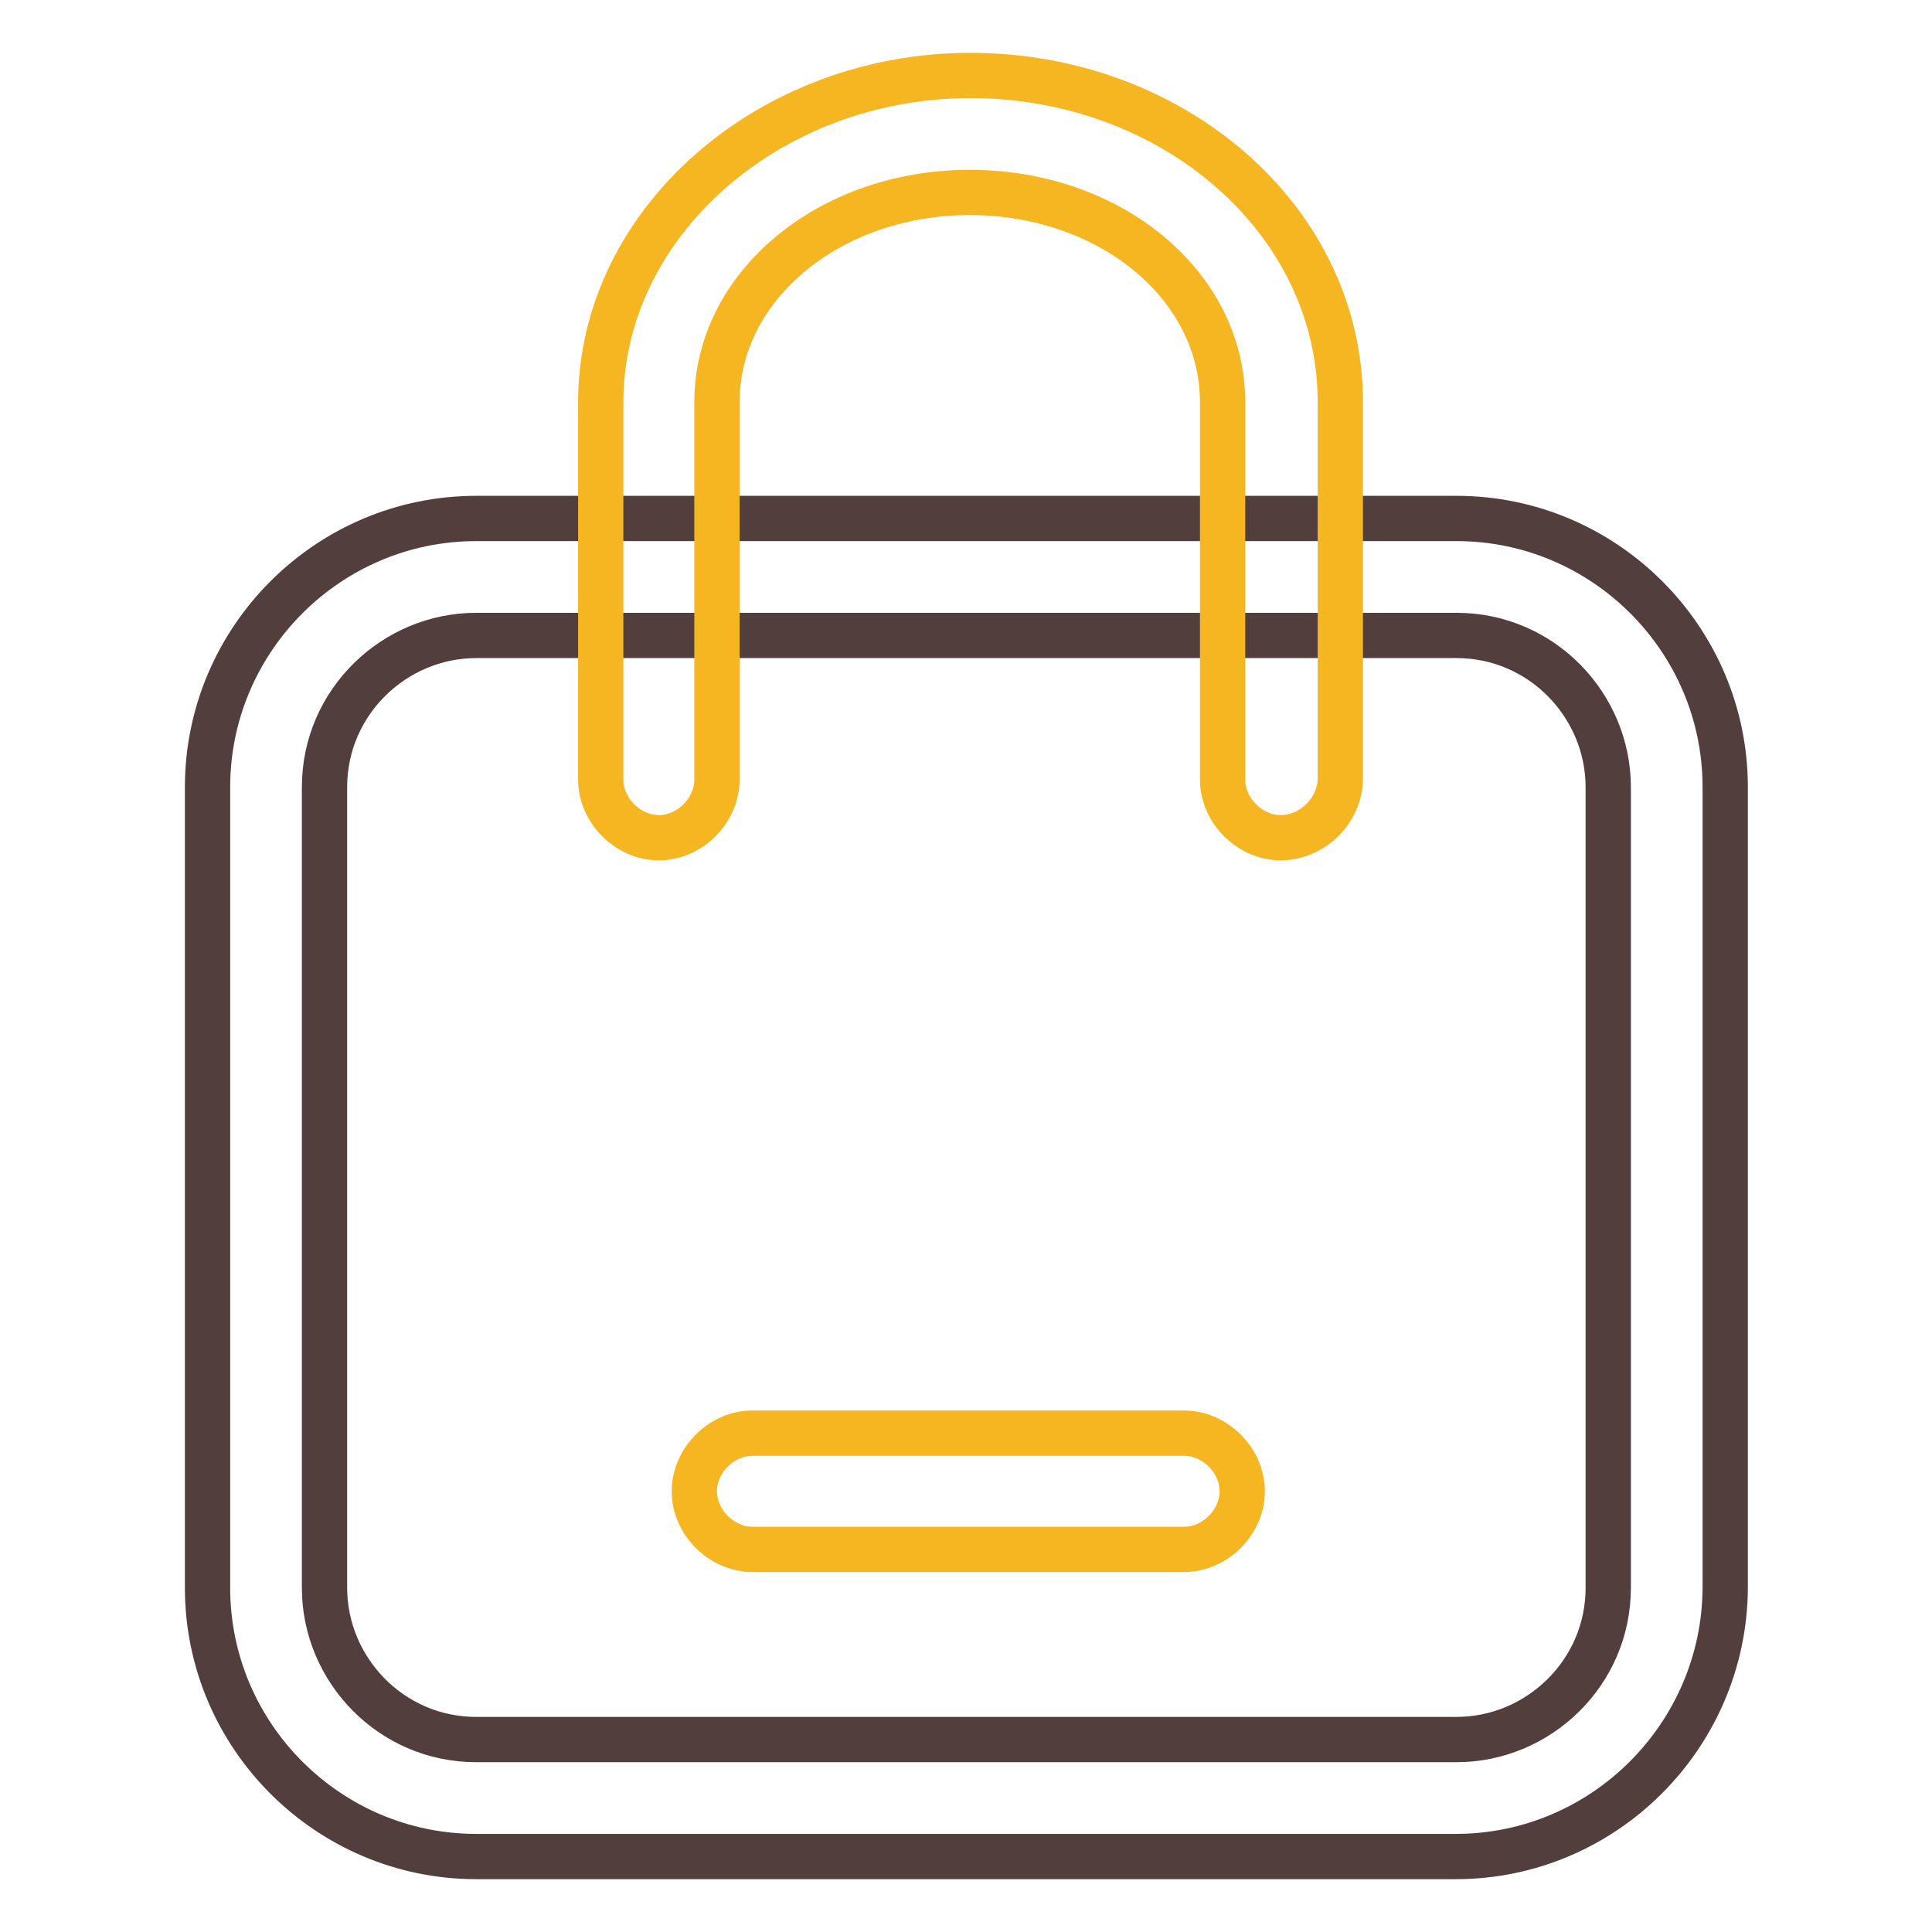
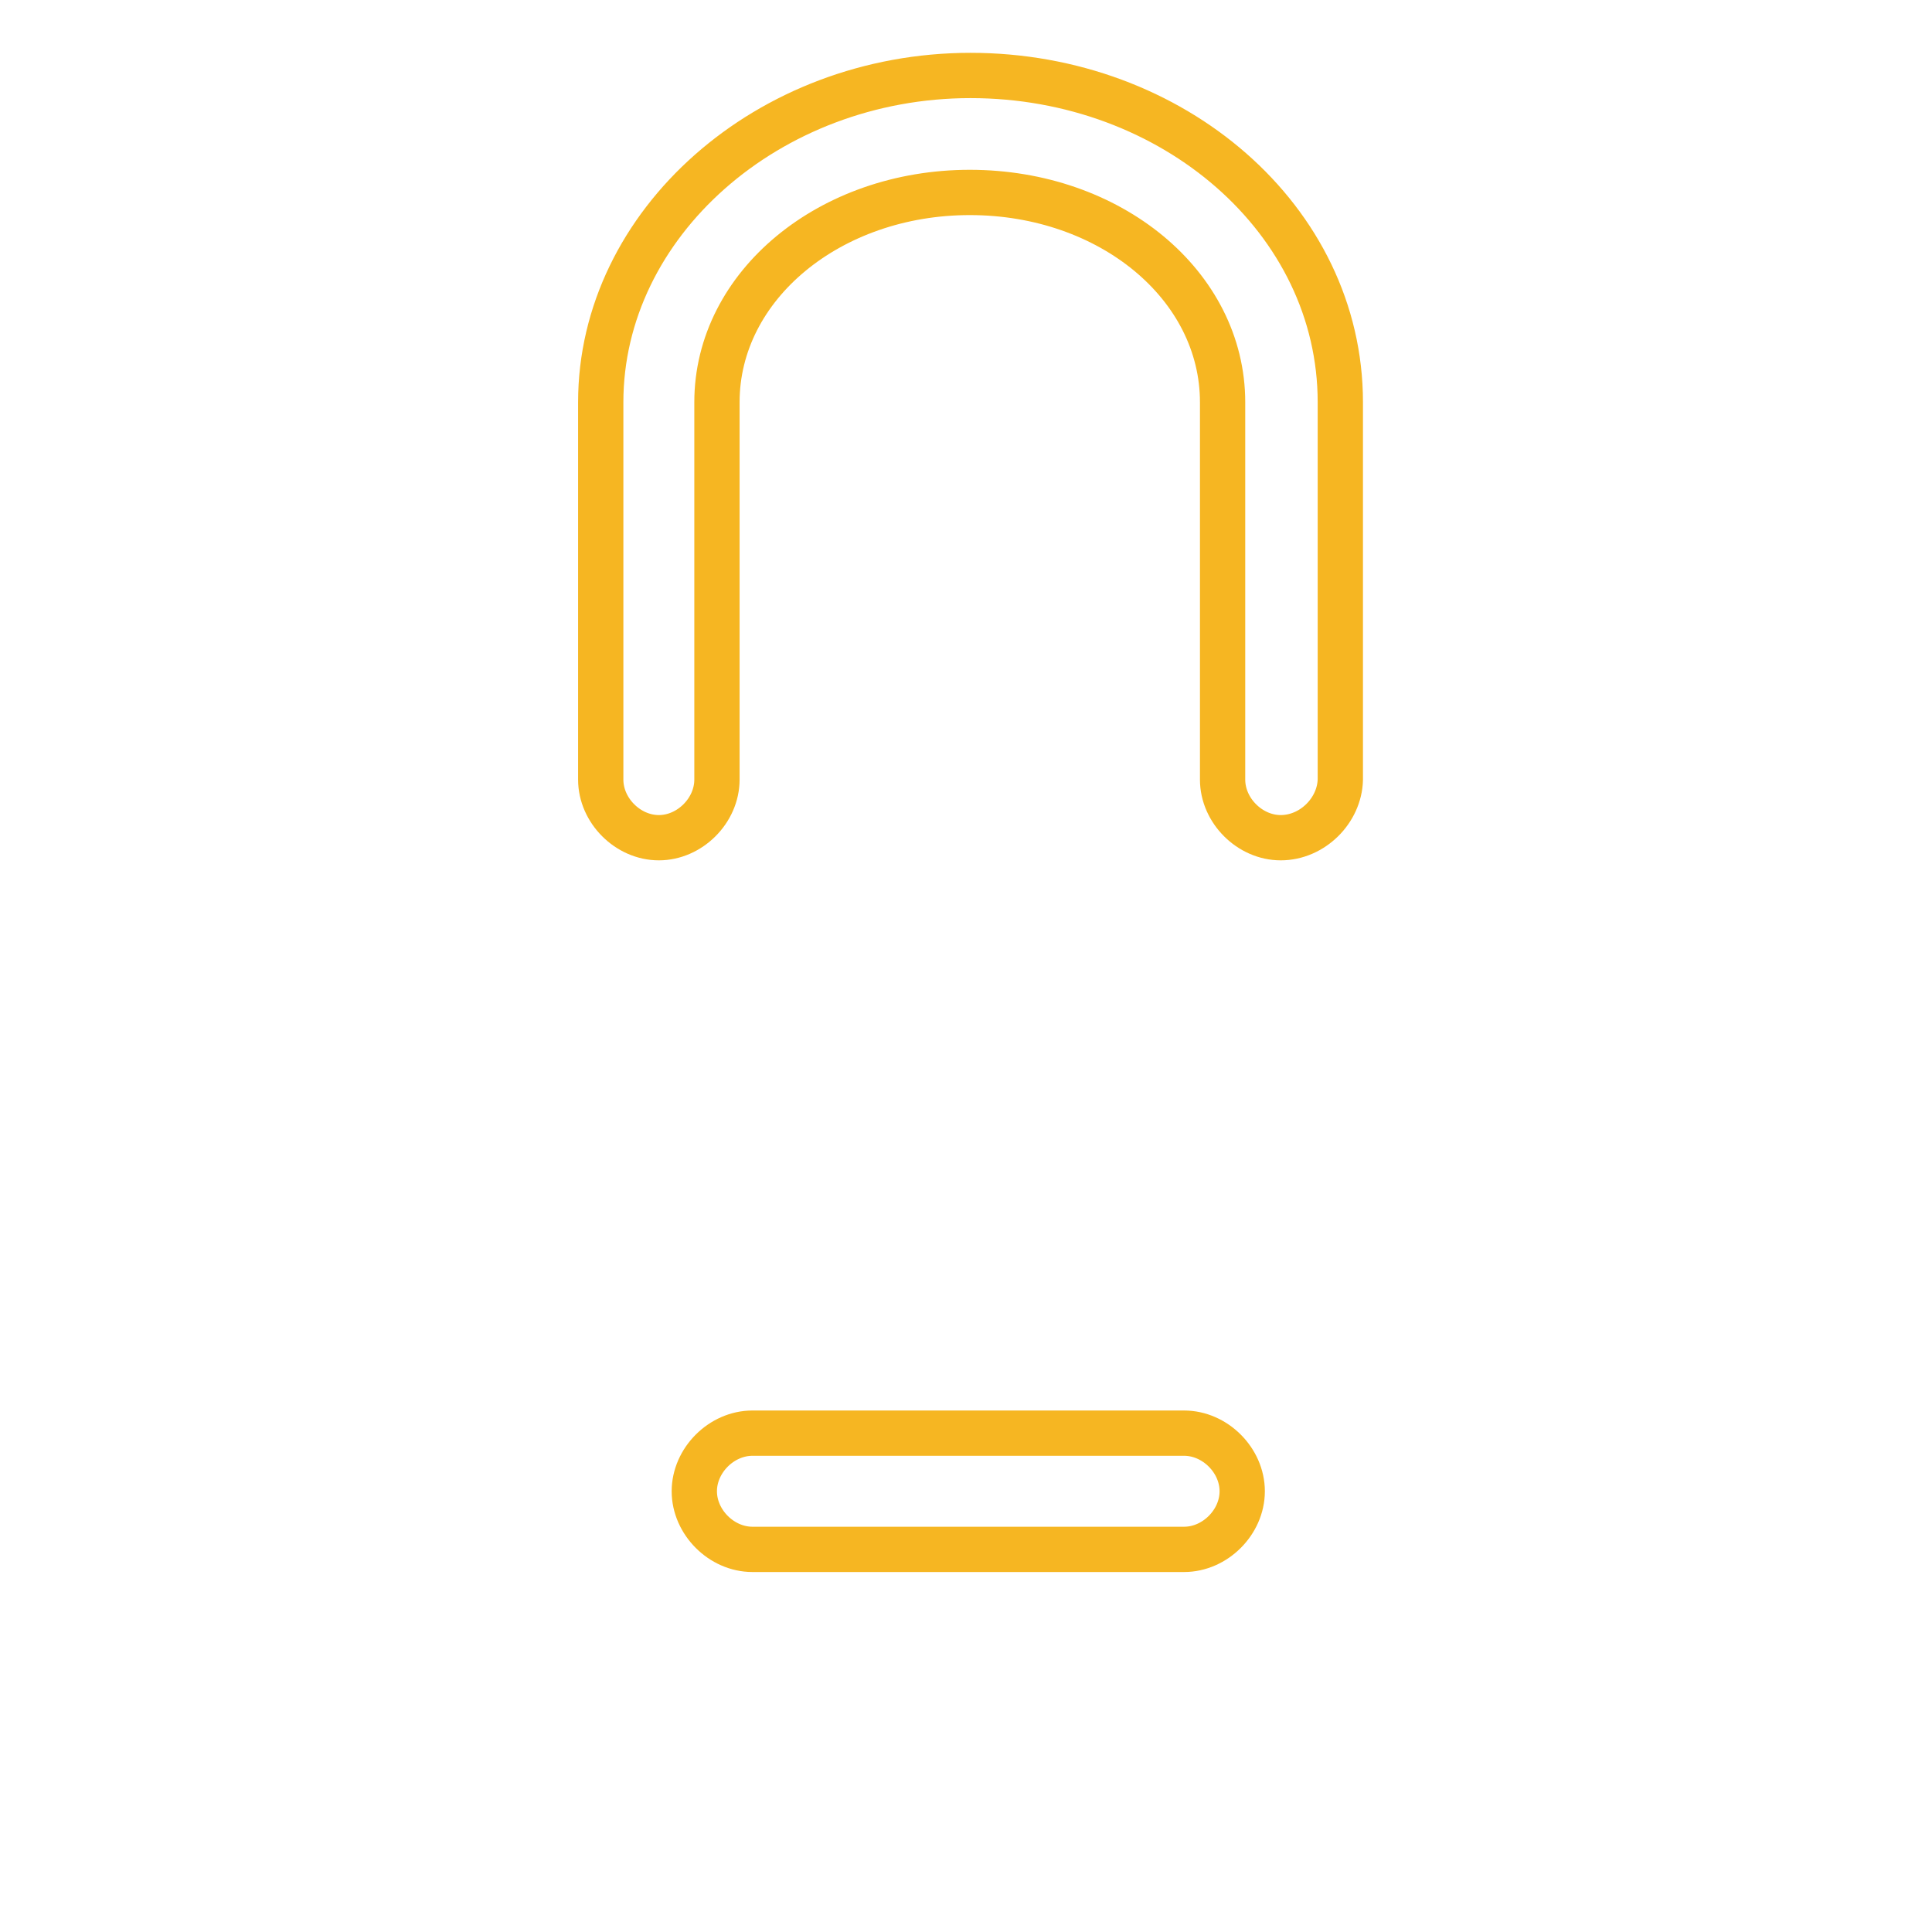
<svg xmlns="http://www.w3.org/2000/svg" version="1.1" x="0px" y="0px" viewBox="0 0 256 256" enable-background="new 0 0 256 256" xml:space="preserve">
  <g>
-     <path stroke-width="6" fill-opacity="0" stroke="#533e3e" d="M192.9,246H63.1c-19.6,0-35.6-16-35.6-35.6V104.3c0-19.6,16-35.6,35.6-35.6h129.9c19.6,0,35.6,16,35.6,35.6 v106.1C228.5,230,212.5,246,192.9,246L192.9,246z M63.1,84.2C52.3,84.2,43,93,43,104.3v106.1c0,10.8,8.8,20.1,20.1,20.1h129.9 c10.8,0,20.1-8.8,20.1-20.1V104.3c0-10.8-8.8-20.1-20.1-20.1H63.1z" />
    <path stroke-width="6" fill-opacity="0" stroke="#f6b622" d="M169.7,111c-4.1,0-7.7-3.6-7.7-7.7v-50c0-15.5-14.9-27.8-33.5-27.8C110,25.5,95,37.8,95,53.3v50 c0,4.1-3.6,7.7-7.7,7.7s-7.7-3.6-7.7-7.7v-50c0-23.7,22.2-43.3,49-43.3c26.8,0,49,19.1,49,43.3v50C177.5,107.4,173.9,111,169.7,111 z M156.9,205.3H99.7c-4.1,0-7.7-3.6-7.7-7.7s3.6-7.7,7.7-7.7h57.2c4.1,0,7.7,3.6,7.7,7.7S161,205.3,156.9,205.3z" />
  </g>
</svg>